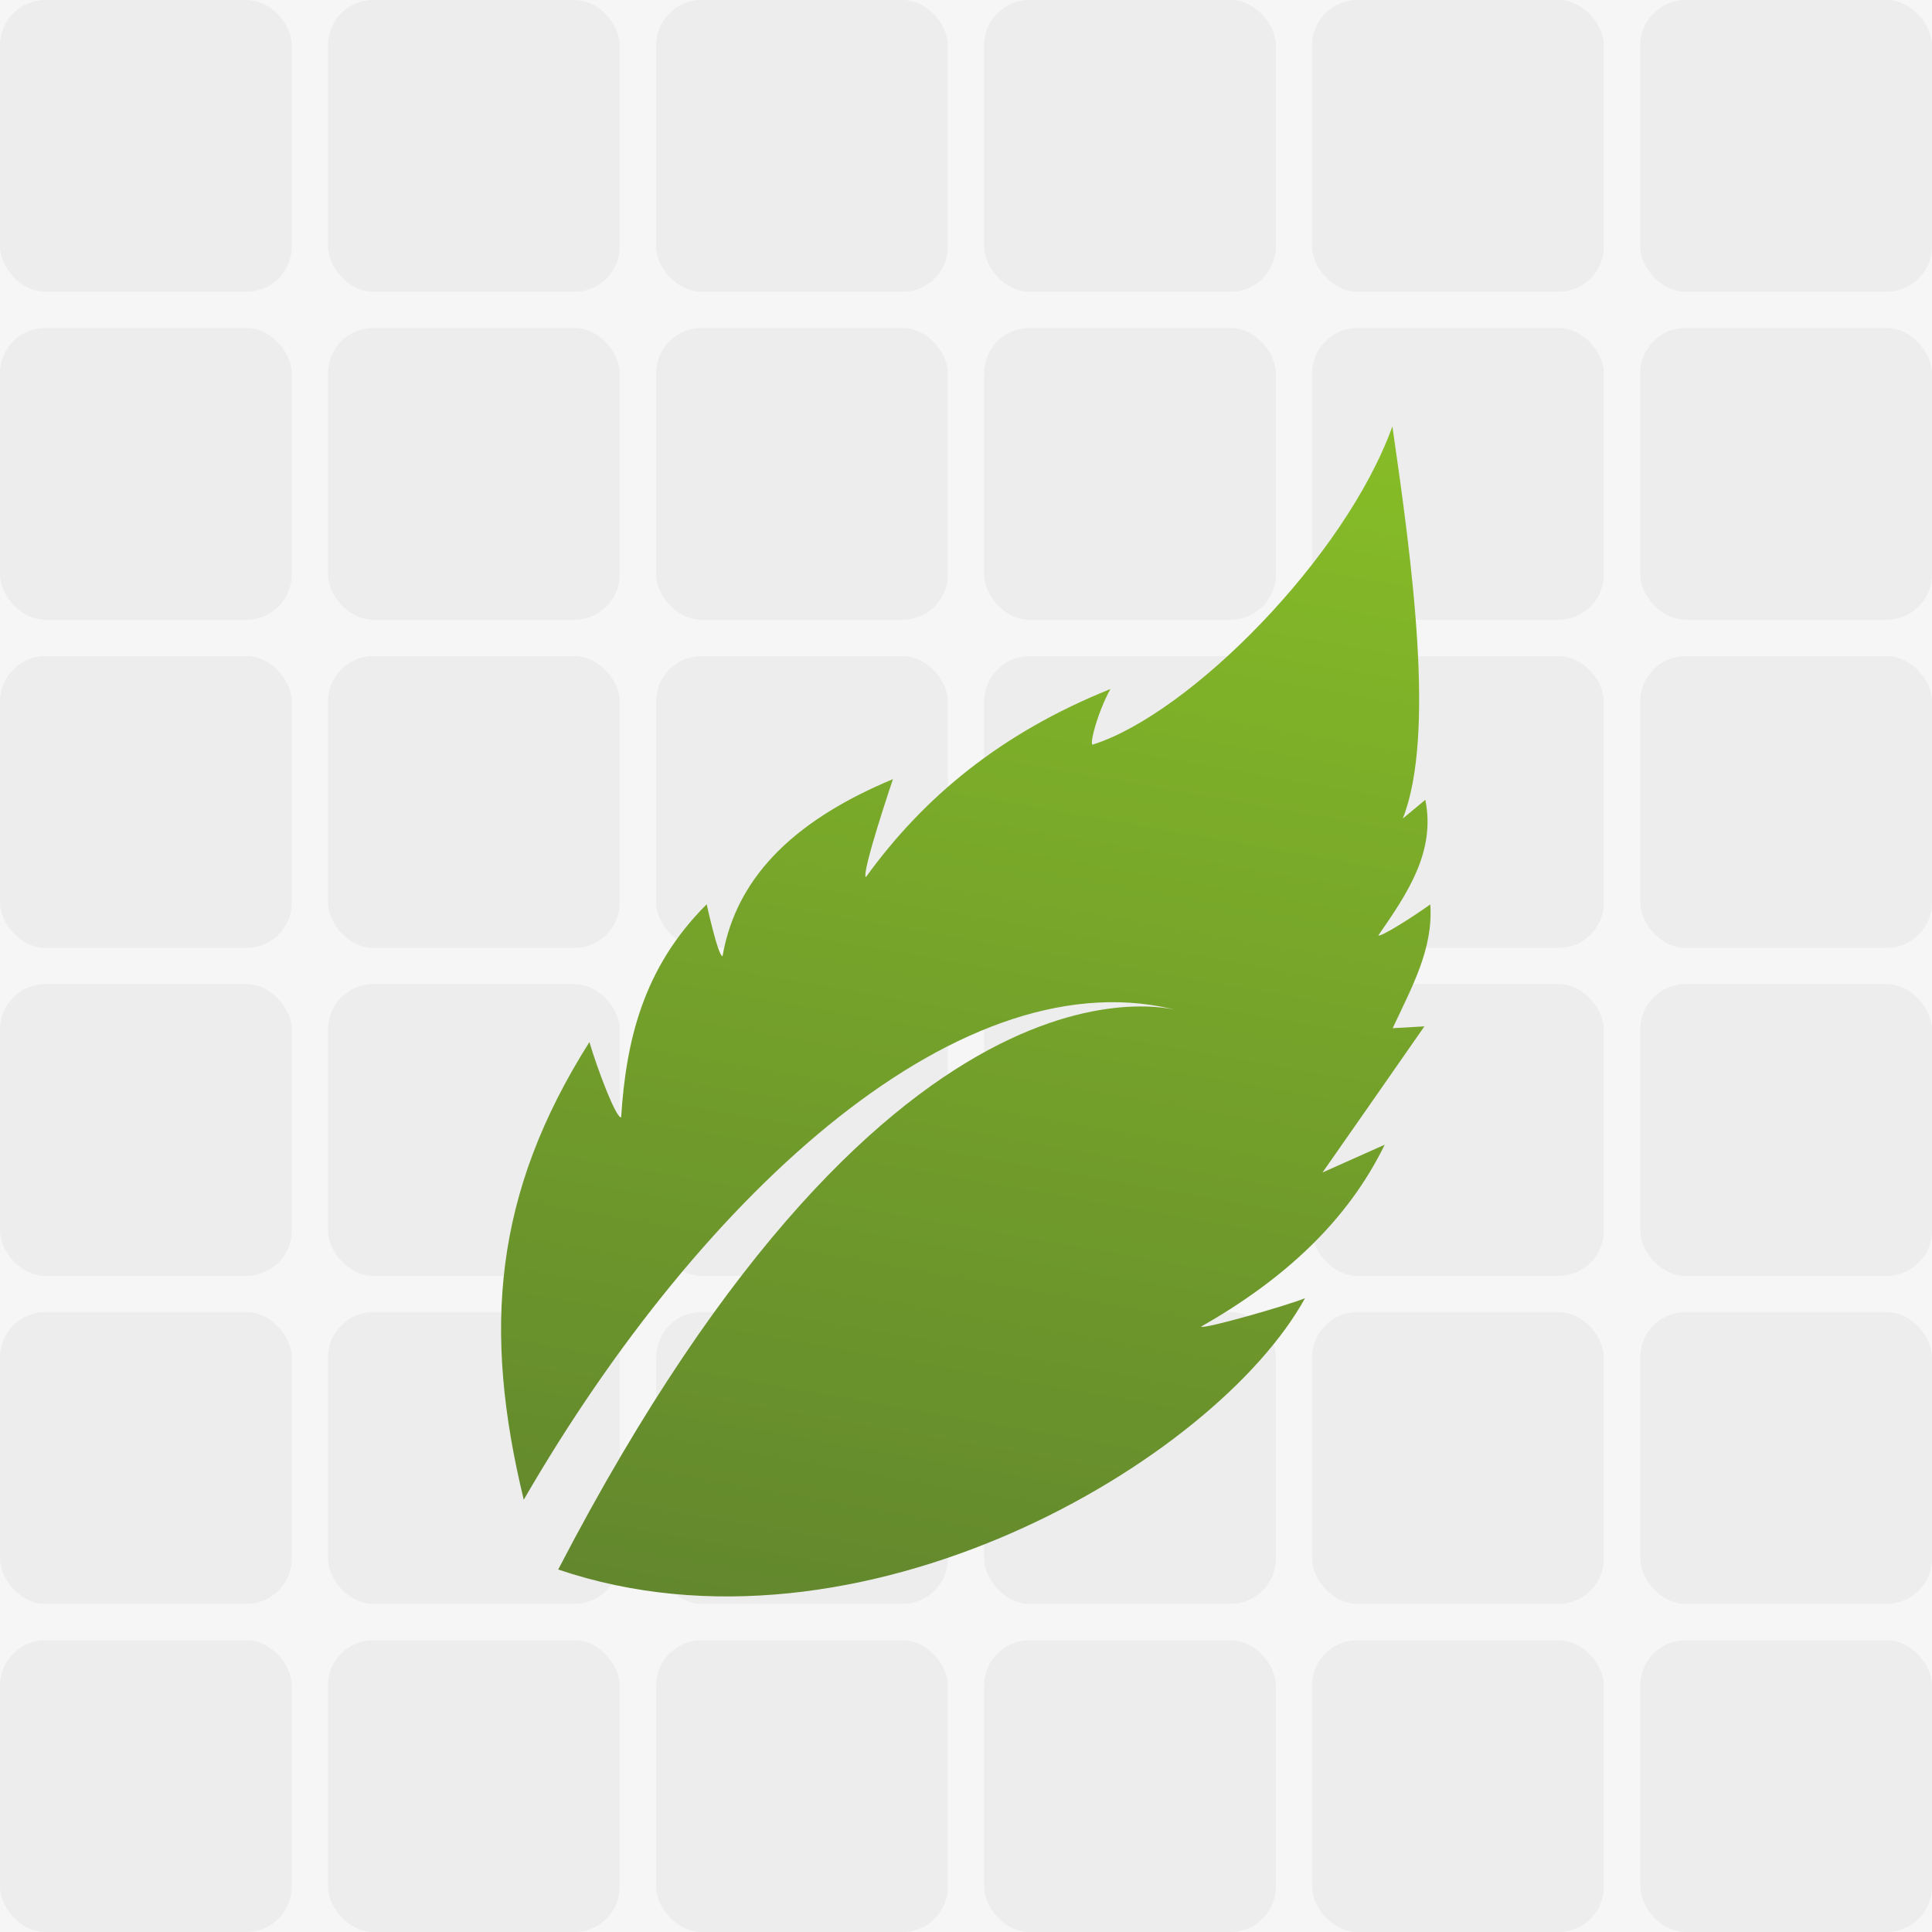
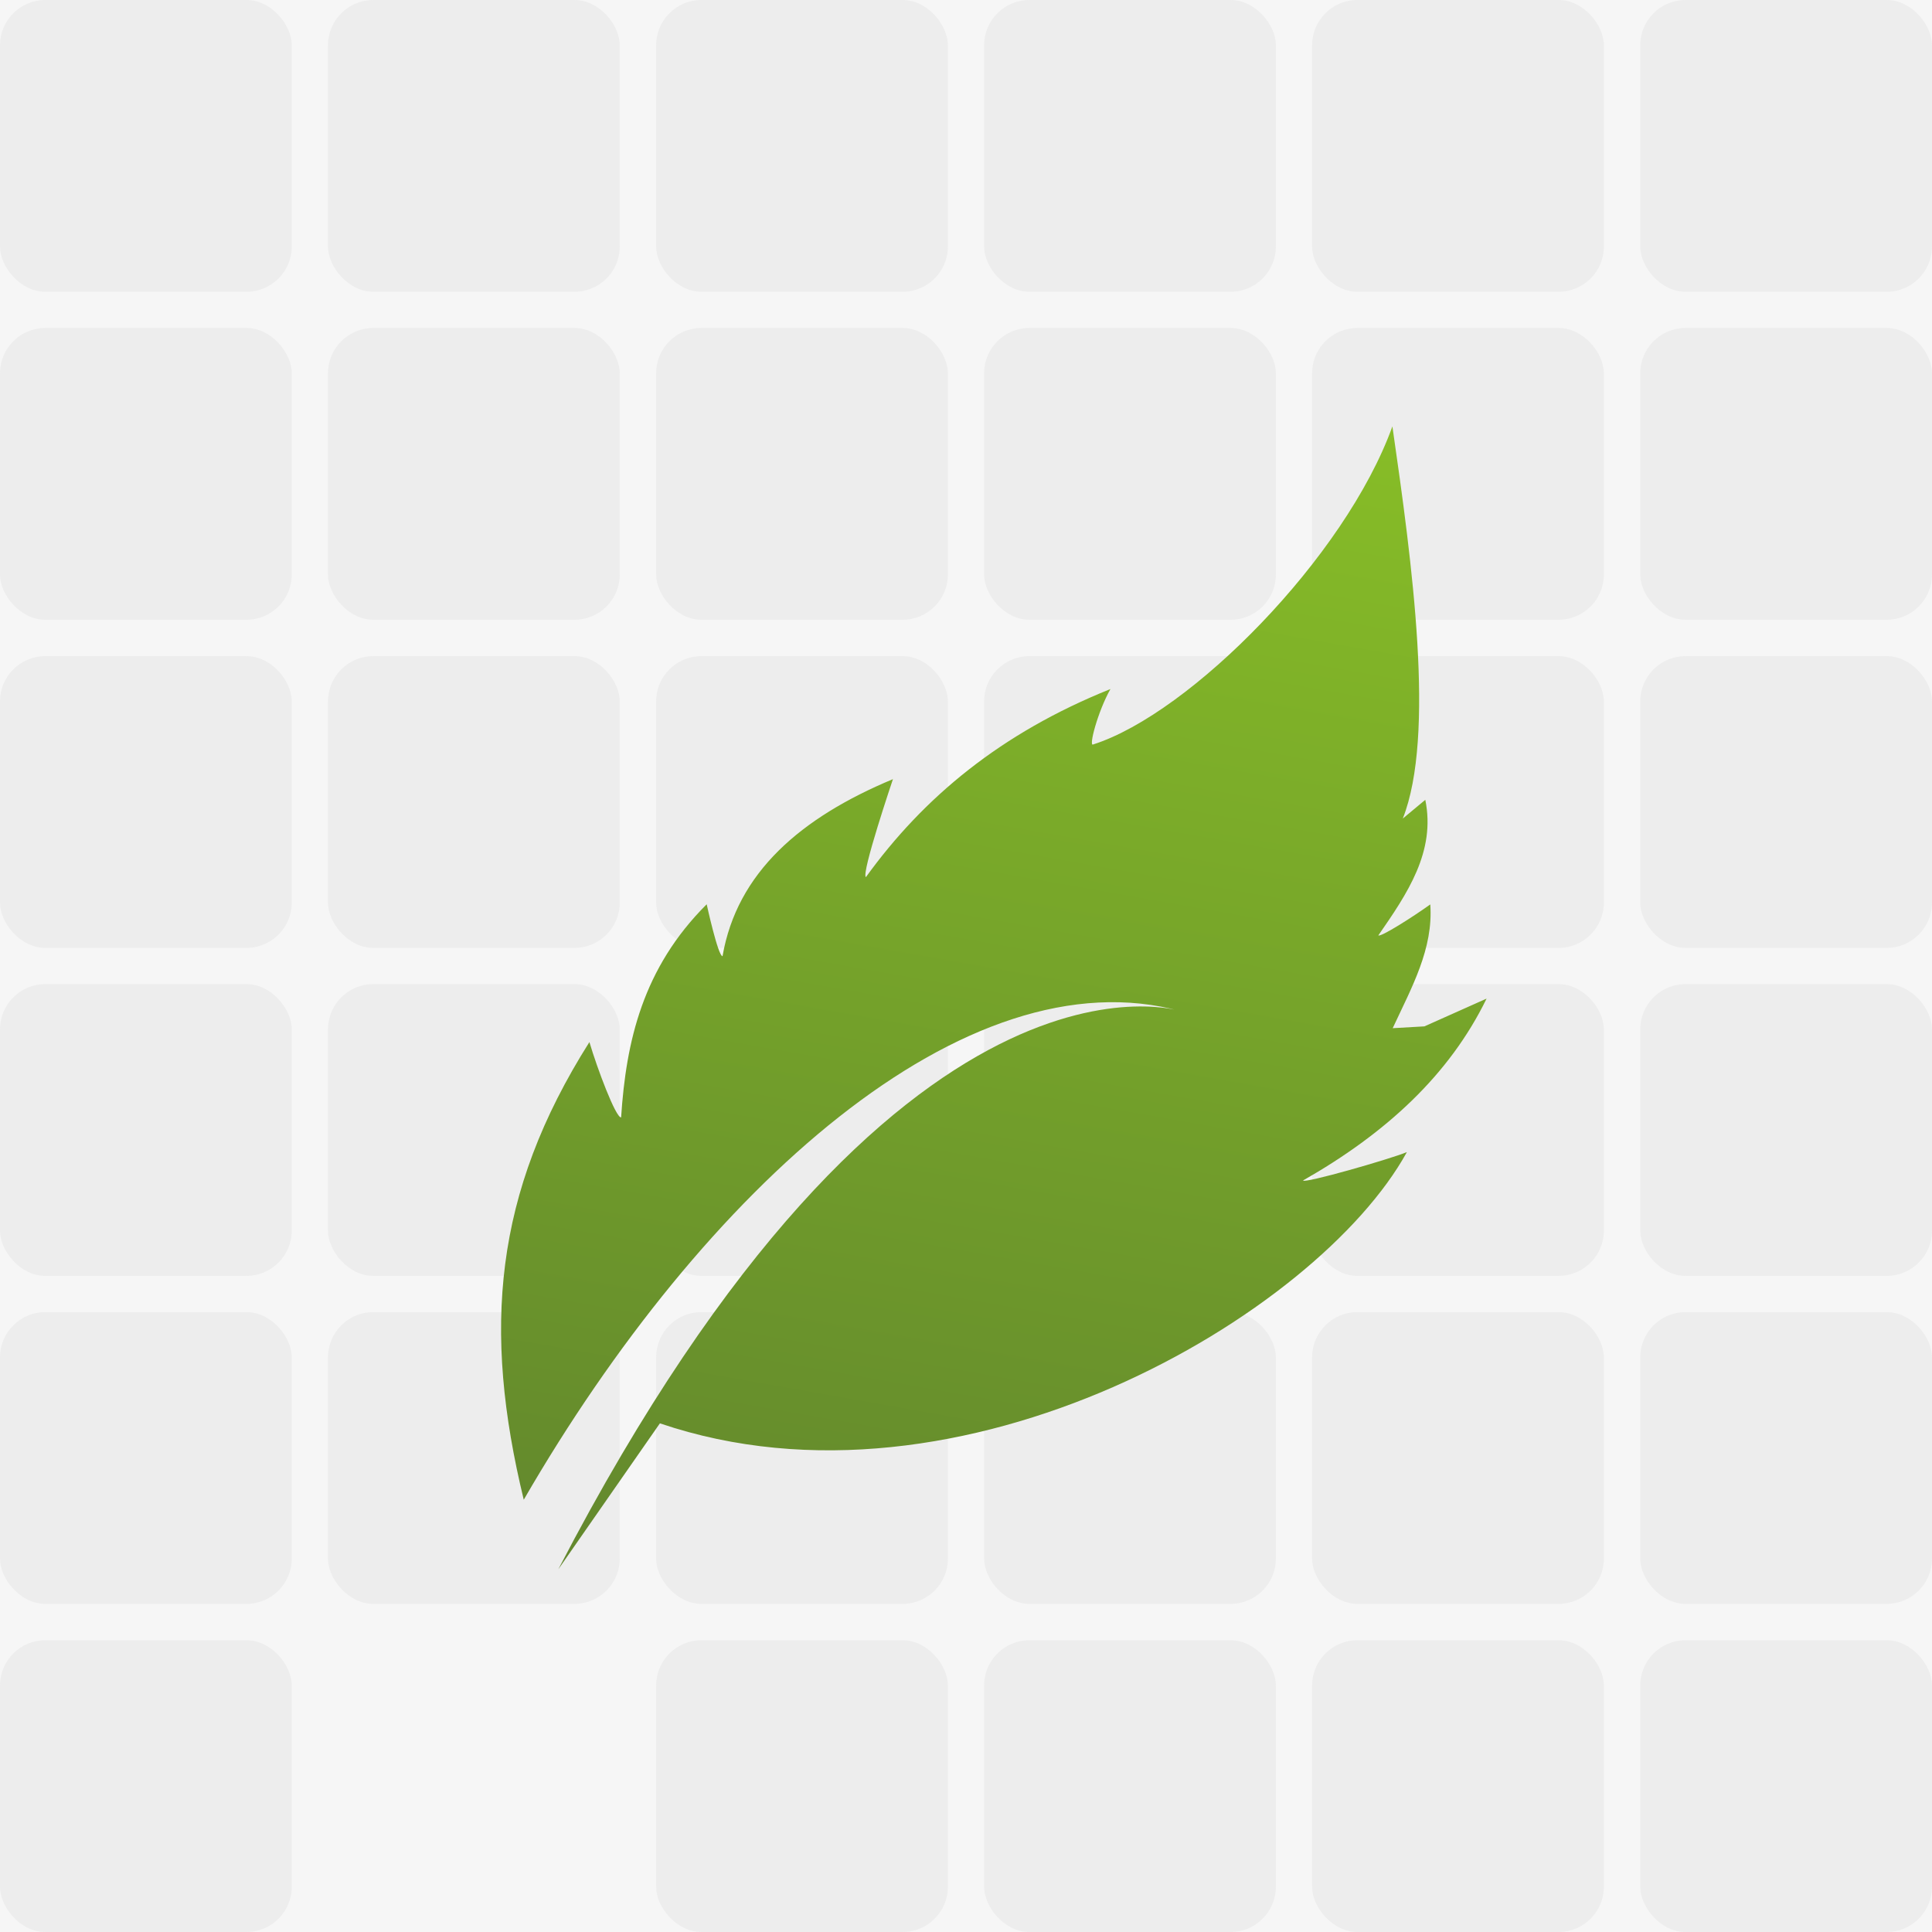
<svg xmlns="http://www.w3.org/2000/svg" viewBox="0 0 128 128">
  <defs>
    <style>
      .g {
        fill: #f6f6f6;
      }

      .h {
        fill: url(#d);
        filter: url(#e);
      }

      .i {
        fill: #ededed;
      }
    </style>
    <linearGradient id="d" x1="72.91" y1="21.83" x2="58.23" y2="105.1" gradientTransform="matrix(1, 0, 0, 1, 0, 0)" gradientUnits="userSpaceOnUse">
      <stop offset="0" stop-color="#87bd27" />
      <stop offset="1" stop-color="#62872d" />
    </linearGradient>
    <filter id="e" data-name="drop-shadow-1" filterUnits="userSpaceOnUse">
      <feOffset dx="0" dy="3" />
      <feGaussianBlur result="f" stdDeviation="1" />
      <feFlood flood-color="#000" flood-opacity=".16" />
      <feComposite in2="f" operator="in" />
      <feComposite in="SourceGraphic" />
    </filter>
  </defs>
  <g id="a" data-name="Layer 1" />
  <g id="b" data-name="Layer 2">
    <g id="c" data-name="Layer 1">
      <g>
        <rect class="g" width="128" height="128" />
        <g>
          <rect class="i" x="0" width="19.33" height="19.33" rx="3" ry="3" />
          <rect class="i" x="21.73" width="19.33" height="19.33" rx="3" ry="3" />
          <rect class="i" x="43.47" width="19.33" height="19.33" rx="3" ry="3" />
          <rect class="i" x="65.2" width="19.33" height="19.33" rx="3" ry="3" />
          <rect class="i" x="86.93" width="19.33" height="19.33" rx="3" ry="3" />
          <rect class="i" x="108.67" width="19.33" height="19.33" rx="3" ry="3" />
          <rect class="i" x="21.73" y="21.73" width="19.33" height="19.33" rx="3" ry="3" />
          <rect class="i" x="43.47" y="21.73" width="19.33" height="19.33" rx="3" ry="3" />
          <rect class="i" x="65.2" y="21.73" width="19.33" height="19.33" rx="3" ry="3" />
          <rect class="i" x="86.93" y="21.73" width="19.33" height="19.33" rx="3" ry="3" />
          <rect class="i" x="108.67" y="21.73" width="19.33" height="19.33" rx="3" ry="3" />
          <rect class="i" x="21.73" y="43.47" width="19.33" height="19.33" rx="3" ry="3" />
          <rect class="i" x="43.47" y="43.47" width="19.33" height="19.33" rx="3" ry="3" />
          <rect class="i" x="65.2" y="43.47" width="19.33" height="19.33" rx="3" ry="3" />
          <rect class="i" x="86.93" y="43.47" width="19.33" height="19.33" rx="3" ry="3" />
          <rect class="i" x="108.67" y="43.47" width="19.33" height="19.33" rx="3" ry="3" />
          <rect class="i" x="21.73" y="65.2" width="19.33" height="19.33" rx="3" ry="3" />
          <rect class="i" x="43.47" y="65.2" width="19.33" height="19.33" rx="3" ry="3" />
          <rect class="i" x="65.2" y="65.2" width="19.33" height="19.33" rx="3" ry="3" />
          <rect class="i" x="86.93" y="65.2" width="19.33" height="19.33" rx="3" ry="3" />
          <rect class="i" x="108.67" y="65.2" width="19.33" height="19.33" rx="3" ry="3" />
          <rect class="i" x="21.73" y="86.93" width="19.33" height="19.33" rx="3" ry="3" />
          <rect class="i" x="43.47" y="86.93" width="19.33" height="19.33" rx="3" ry="3" />
          <rect class="i" x="65.2" y="86.93" width="19.33" height="19.33" rx="3" ry="3" />
          <rect class="i" x="86.93" y="86.93" width="19.33" height="19.33" rx="3" ry="3" />
          <rect class="i" x="108.67" y="86.93" width="19.33" height="19.33" rx="3" ry="3" />
-           <rect class="i" x="21.73" y="108.67" width="19.33" height="19.33" rx="3" ry="3" />
          <rect class="i" x="43.47" y="108.67" width="19.33" height="19.33" rx="3" ry="3" />
          <rect class="i" x="65.2" y="108.67" width="19.33" height="19.33" rx="3" ry="3" />
          <rect class="i" x="86.93" y="108.67" width="19.33" height="19.33" rx="3" ry="3" />
          <rect class="i" x="108.67" y="108.67" width="19.33" height="19.33" rx="3" ry="3" />
          <rect class="i" x="0" y="21.73" width="19.33" height="19.33" rx="3" ry="3" />
          <rect class="i" x="0" y="43.47" width="19.33" height="19.33" rx="3" ry="3" />
          <rect class="i" x="0" y="65.2" width="19.33" height="19.33" rx="3" ry="3" />
          <rect class="i" x="0" y="86.93" width="19.33" height="19.33" rx="3" ry="3" />
          <rect class="i" x="0" y="108.67" width="19.33" height="19.33" rx="3" ry="3" />
        </g>
-         <path class="h" d="M36.99,100.97c22.59-43.5,41.5-36.9,41.26-36.97-14.26-3.92-31.65,11.79-43.55,32.36-2.73-11.25-2-20.28,4.35-30.32,.52,1.76,1.75,5.03,2.1,4.99,.33-5.04,1.43-9.89,5.67-14.12,0,0,.75,3.44,1.05,3.44,.96-5.55,5.18-9.18,11.29-11.73,0,0-2.13,6.3-1.79,6.49,3.82-5.29,8.95-9.55,16.2-12.46-.84,1.49-1.47,3.87-1.14,3.67,6.42-2.05,16.69-12.39,19.82-21.07,1.31,9.06,2.86,20.47,.69,25.98l1.49-1.24c.7,3.43-1.19,6.21-3.11,8.98,.14,.14,2.27-1.21,3.44-2.05,.21,2.94-1.23,5.49-2.49,8.2l2.1-.12c-2.32,3.34-4.53,6.5-6.75,9.68l4.12-1.84c-2.47,5.07-6.68,8.93-12.16,12.05,.09,.21,5.71-1.4,6.88-1.88-5.94,10.78-29.51,24.76-49.49,17.97Z" />
+         <path class="h" d="M36.99,100.97c22.59-43.5,41.5-36.9,41.26-36.97-14.26-3.92-31.65,11.79-43.55,32.36-2.73-11.25-2-20.28,4.35-30.32,.52,1.76,1.75,5.03,2.1,4.99,.33-5.04,1.43-9.89,5.67-14.12,0,0,.75,3.44,1.05,3.44,.96-5.55,5.18-9.18,11.29-11.73,0,0-2.13,6.3-1.79,6.49,3.82-5.29,8.95-9.55,16.2-12.46-.84,1.49-1.47,3.87-1.14,3.67,6.42-2.05,16.69-12.39,19.82-21.07,1.31,9.06,2.86,20.47,.69,25.98l1.49-1.24c.7,3.43-1.19,6.21-3.11,8.98,.14,.14,2.27-1.21,3.44-2.05,.21,2.94-1.23,5.49-2.49,8.2l2.1-.12l4.12-1.84c-2.47,5.07-6.68,8.93-12.16,12.05,.09,.21,5.71-1.4,6.88-1.88-5.94,10.78-29.51,24.76-49.49,17.97Z" />
      </g>
    </g>
  </g>
</svg>